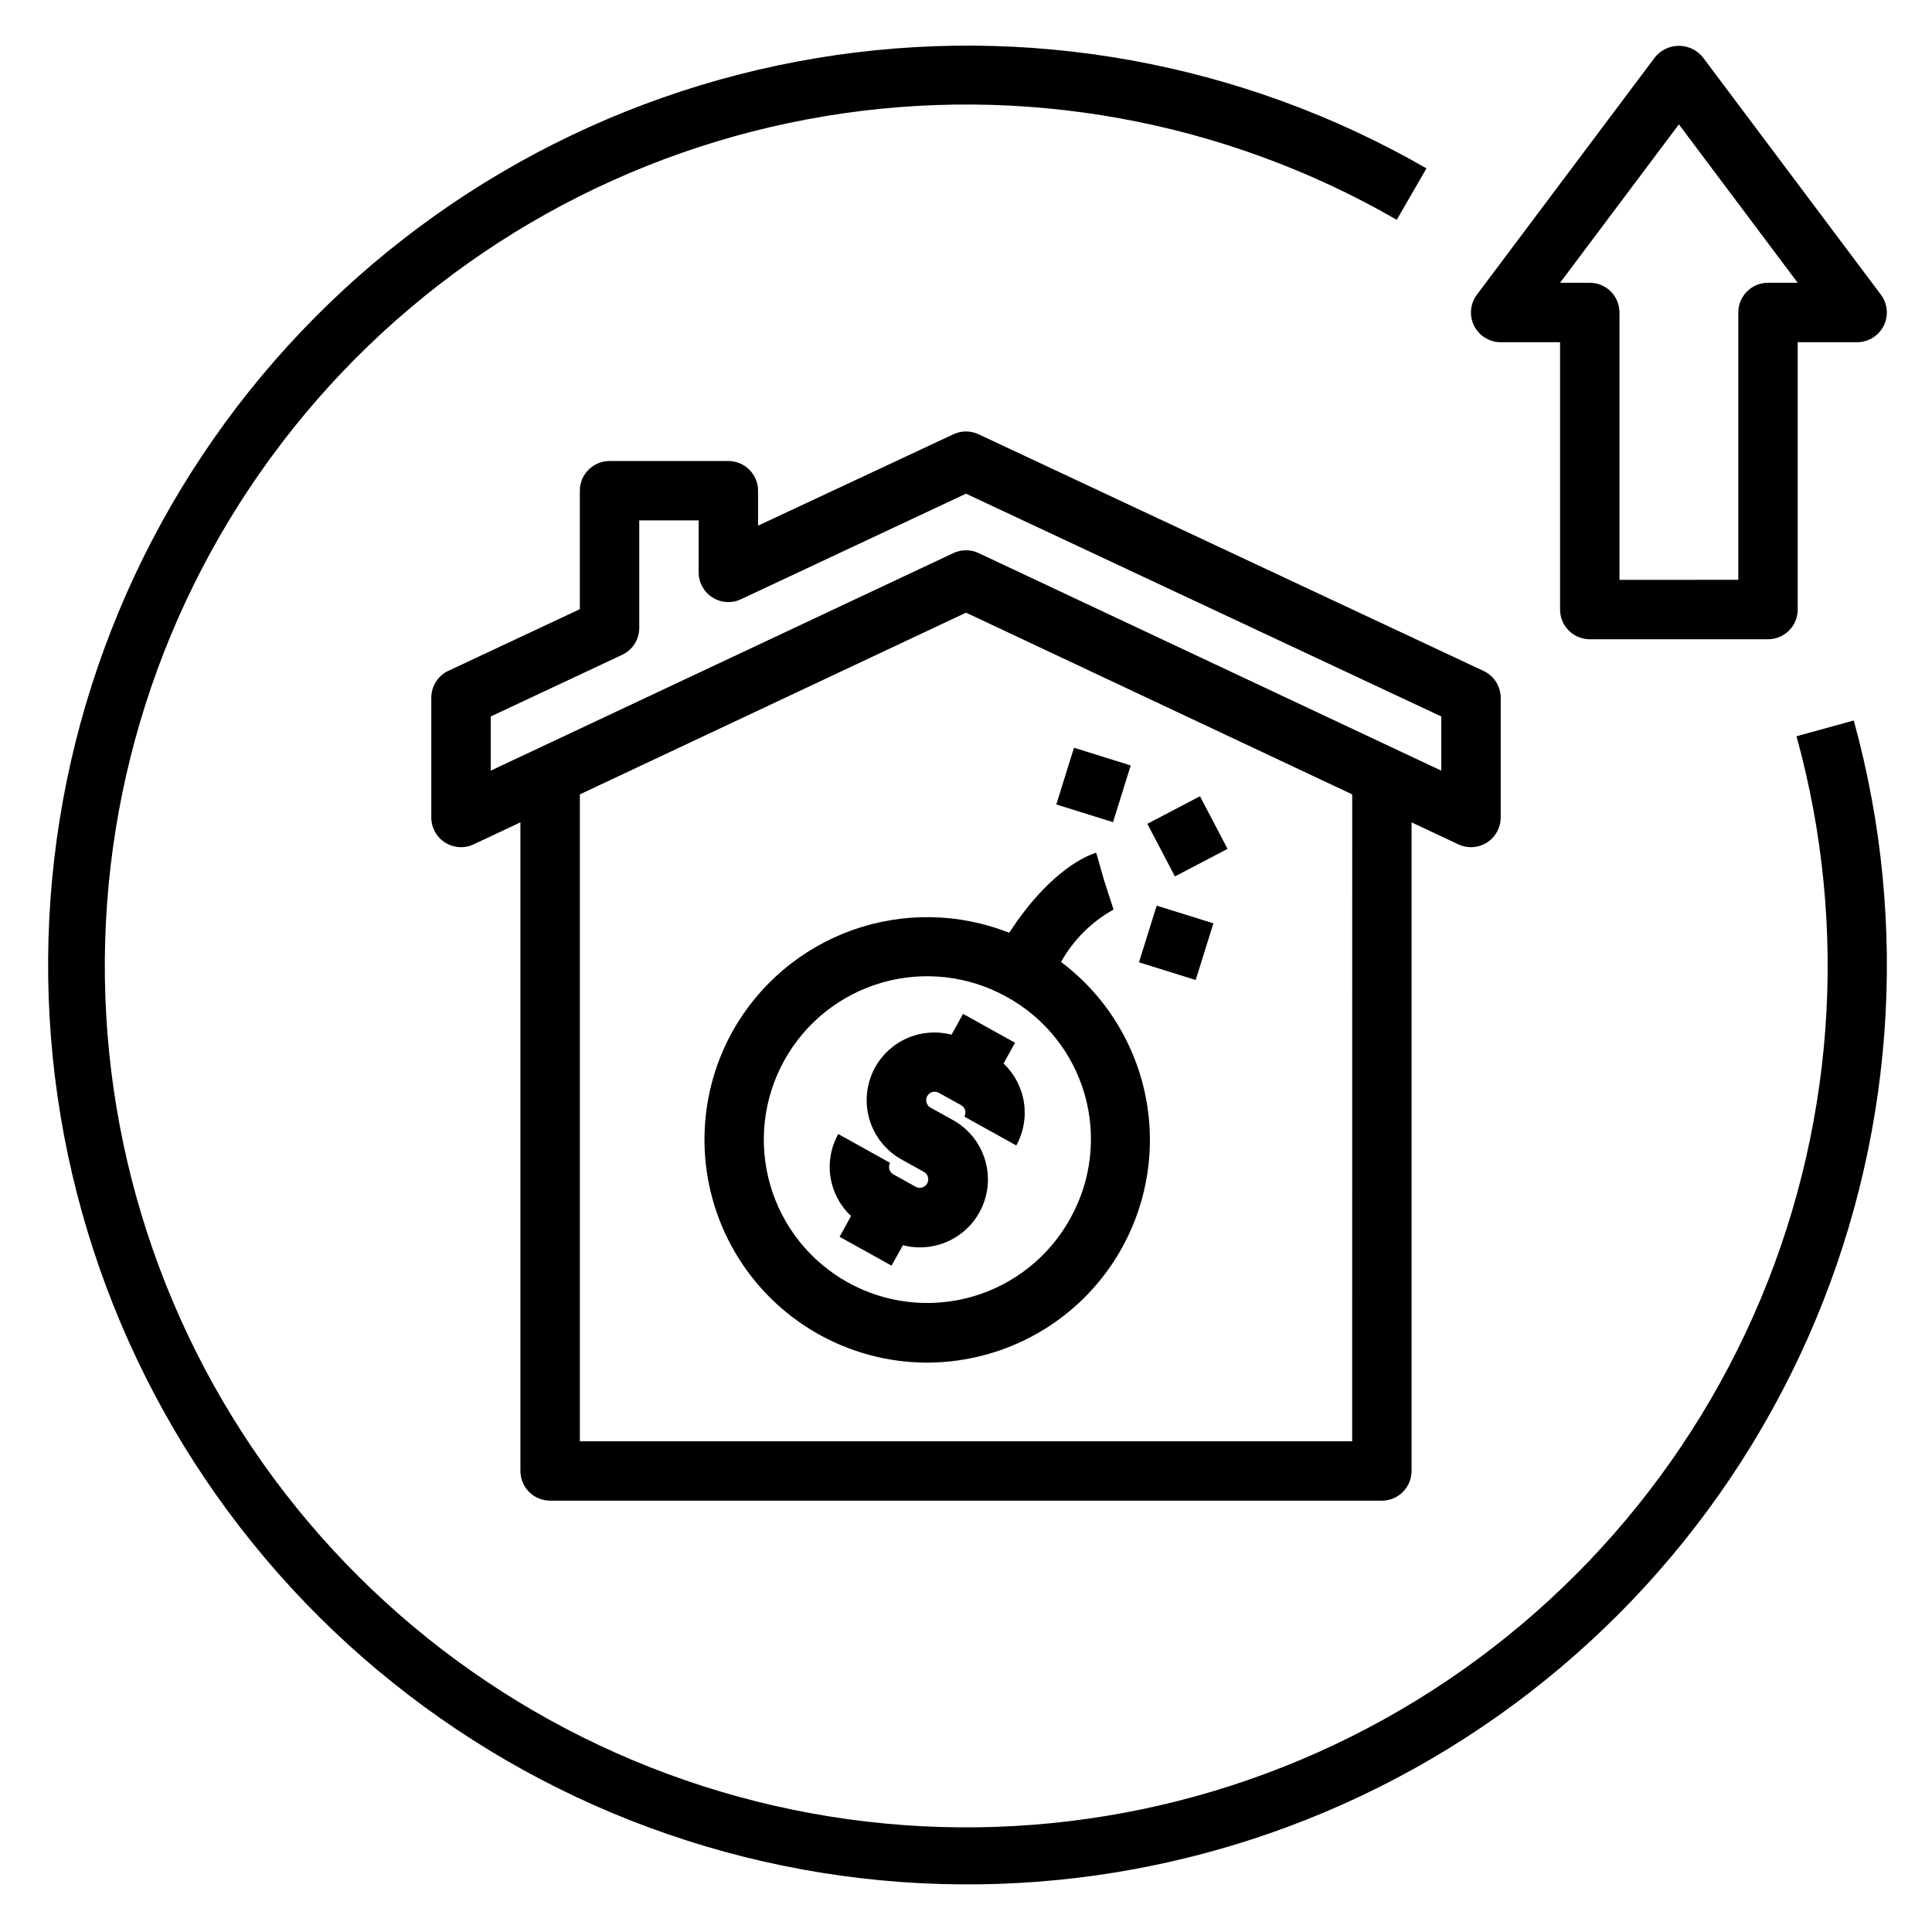
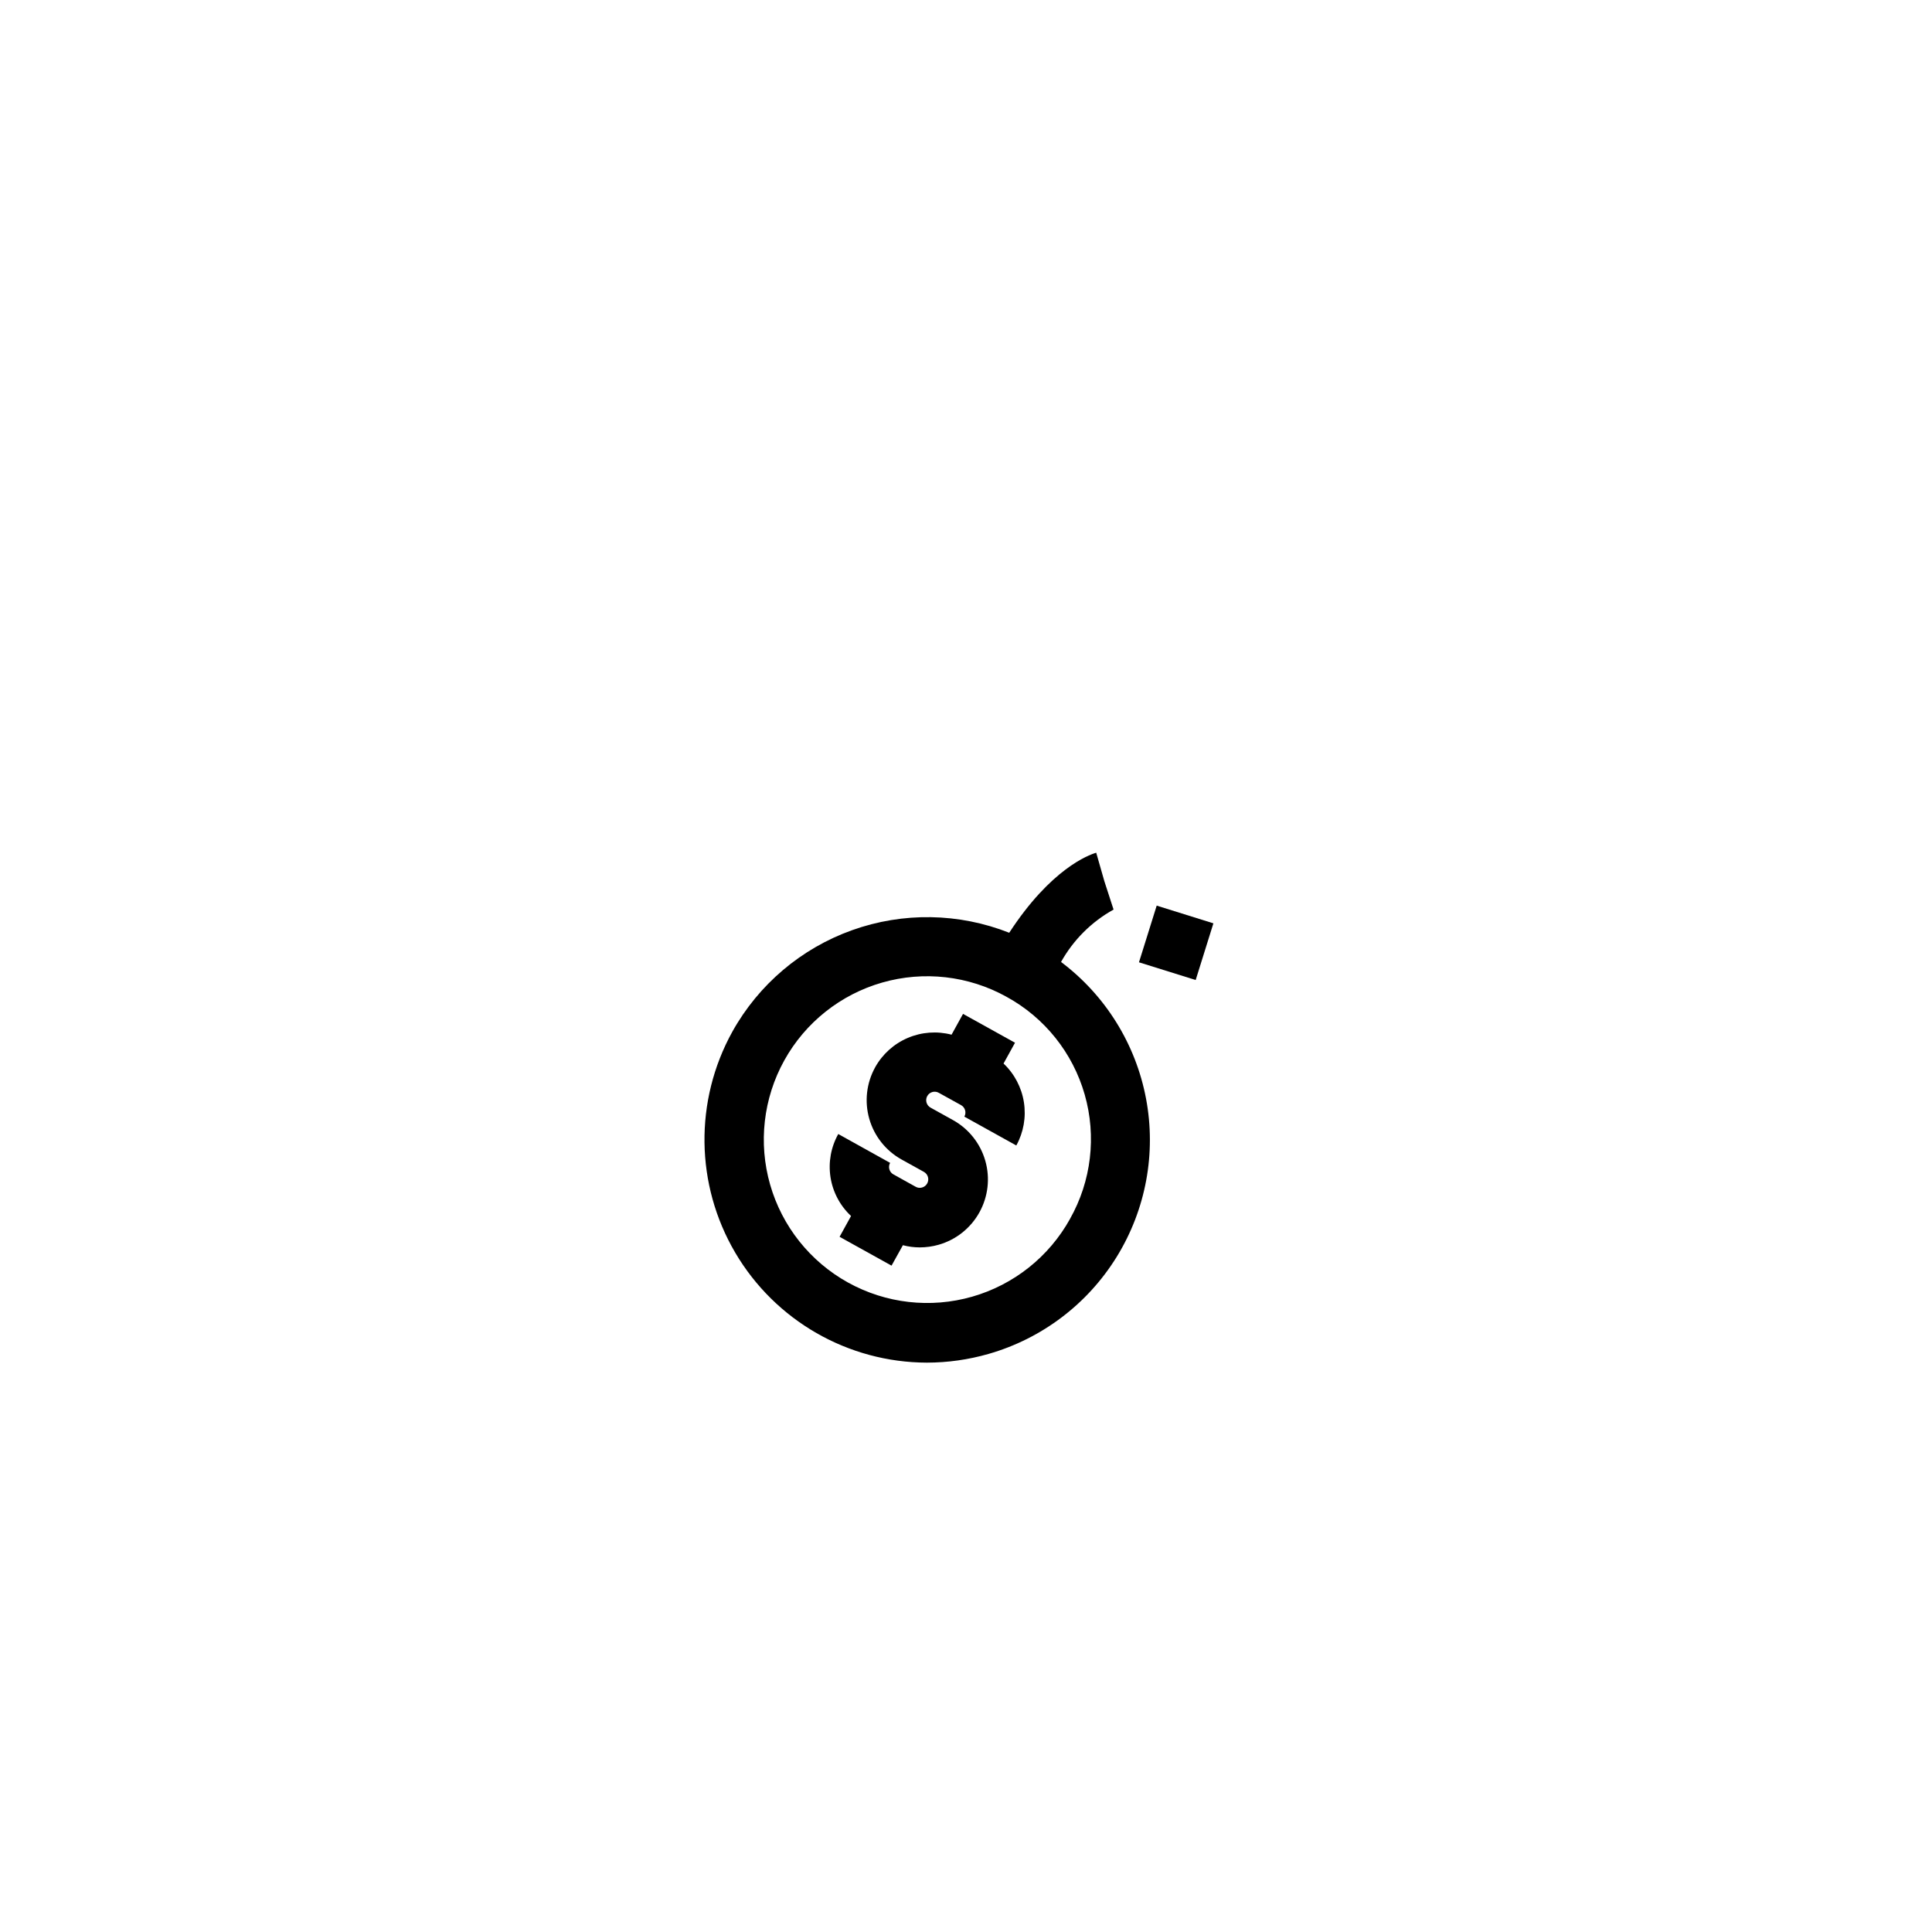
<svg xmlns="http://www.w3.org/2000/svg" fill="#000000" width="800px" height="800px" version="1.1" viewBox="144 144 512 512">
  <g>
-     <path d="m565.31 313.41h47.23c2.09 0 4.09-0.828 5.566-2.305 1.477-1.477 2.305-3.481 2.305-5.566v-70.848h15.746c2.981 0 5.707-1.688 7.039-4.352 1.336-2.668 1.047-5.859-0.742-8.246l-47.23-62.977c-1.551-1.883-3.859-2.973-6.301-2.973-2.438 0-4.746 1.09-6.297 2.973l-47.23 62.977c-1.789 2.387-2.078 5.578-0.746 8.246 1.336 2.664 4.062 4.352 7.043 4.352h15.742v70.848c0 2.086 0.832 4.09 2.309 5.566 1.477 1.477 3.477 2.305 5.566 2.305zm23.613-136.45 31.488 41.98h-7.871c-4.348 0-7.871 3.523-7.871 7.871v70.848l-31.488 0.004v-70.852c0-2.086-0.828-4.09-2.305-5.566-1.477-1.477-3.481-2.305-5.566-2.305h-7.875z" />
-     <path d="m396.66 259.09-51.766 24.215v-9.258c0-2.09-0.828-4.09-2.305-5.566-1.477-1.477-3.481-2.305-5.566-2.305h-31.488c-4.348 0-7.871 3.523-7.871 7.871v31.387l-34.824 16.336-0.004-0.004c-2.75 1.289-4.516 4.047-4.535 7.086v31.785c0 2.699 1.379 5.207 3.656 6.648 2.273 1.445 5.133 1.625 7.57 0.477l12.391-5.832v171.89c0 2.086 0.828 4.09 2.305 5.566 1.477 1.477 3.481 2.305 5.566 2.305h220.42c2.086 0 4.09-0.828 5.566-2.305 1.477-1.477 2.305-3.481 2.305-5.566v-171.89l12.391 5.832c1.051 0.496 2.195 0.75 3.356 0.75 1.492-0.004 2.953-0.426 4.219-1.223 2.277-1.445 3.652-3.953 3.652-6.652v-31.746c-0.02-3.039-1.781-5.797-4.535-7.086l-133.82-62.715c-2.113-1-4.562-1-6.676 0zm105.68 266.86h-204.67v-171.43l102.34-48.16 102.34 48.16zm23.617-177.72-122.6-57.652c-2.125-1-4.582-1-6.707 0l-122.6 57.652v-14.355l34.824-16.336c2.754-1.289 4.519-4.047 4.535-7.086v-28.535h15.742v13.77c0.004 2.691 1.379 5.195 3.652 6.637 2.269 1.445 5.121 1.629 7.559 0.484l59.641-27.977 125.95 59.039z" />
-     <path d="m620.09 339.12c14.098 50.977 10.062 105.27-11.426 153.6-21.488 48.332-59.09 87.703-106.38 111.39-47.293 23.684-101.34 30.207-152.91 18.461-51.57-11.742-97.465-41.031-129.84-82.859-32.375-41.828-49.219-93.598-47.66-146.46 1.562-52.871 21.434-103.55 56.219-143.4 34.785-39.844 82.324-66.375 134.5-75.055 52.172-8.684 105.74 1.02 151.56 27.453l7.871-13.625v-0.004c-48.902-28.172-106.07-38.496-161.74-29.203-55.668 9.289-106.38 37.617-143.48 80.145-37.105 42.527-58.293 96.613-59.949 153.03-1.656 56.414 16.324 111.65 50.867 156.28 34.547 44.633 83.512 75.887 138.54 88.426 55.027 12.539 112.7 5.586 163.17-19.668 50.469-25.258 90.605-67.25 113.56-118.81 22.949-51.559 27.285-109.49 12.273-163.89z" />
    <path d="m338.08 417.41c-10.113 18.281-9.824 40.543 0.762 58.555 10.59 18.012 29.898 29.094 50.793 29.148 5.527-0.008 11.027-0.785 16.34-2.312 14.141-4.047 26.258-13.23 33.98-25.75 7.719-12.52 10.488-27.469 7.754-41.922-2.731-14.453-10.762-27.363-22.52-36.199 3.258-5.836 8.078-10.645 13.918-13.887l-2.434-7.496-2.164-7.566c-2.07 0.598-12.066 4.336-23.051 21.207l0.004 0.004c-13.332-5.269-28.125-5.516-41.625-0.691-13.5 4.82-24.785 14.387-31.758 26.91zm89.496 49.594c-5.566 10.043-14.898 17.465-25.938 20.629-11.035 3.16-22.879 1.812-32.922-3.758-10.043-5.566-17.461-14.898-20.625-25.934-3.164-11.039-1.812-22.883 3.754-32.926 5.57-10.043 14.898-17.461 25.938-20.625s22.879-1.812 32.922 3.754c10.109 5.516 17.586 14.852 20.75 25.922 3.168 11.07 1.762 22.945-3.902 32.969z" />
    <path d="m375.93 426.84c-2.312 4.172-2.871 9.09-1.555 13.676 1.312 4.586 4.398 8.461 8.57 10.773l5.902 3.273c1.082 0.605 1.473 1.969 0.875 3.055-0.285 0.527-0.77 0.918-1.348 1.078-0.57 0.18-1.191 0.109-1.707-0.188l-5.902-3.281h-0.004c-0.52-0.289-0.906-0.773-1.07-1.348s-0.094-1.188 0.199-1.707l-13.738-7.644c-1.949 3.477-2.672 7.508-2.059 11.445 0.613 3.941 2.531 7.559 5.445 10.281l-3.039 5.512 13.77 7.644 3.008-5.414-0.004-0.004c1.465 0.387 2.973 0.582 4.488 0.582 1.684-0.004 3.363-0.238 4.984-0.699 4.598-1.309 8.484-4.394 10.805-8.574s2.883-9.109 1.562-13.703c-1.32-4.598-4.414-8.477-8.598-10.785l-5.91-3.281-0.004-0.004c-1.074-0.602-1.465-1.961-0.871-3.047 0.289-0.523 0.773-0.914 1.352-1.078 0.578-0.168 1.195-0.094 1.719 0.207l5.887 3.258c0.523 0.289 0.91 0.77 1.074 1.344 0.168 0.574 0.098 1.188-0.191 1.711l13.77 7.644h-0.004c1.922-3.484 2.629-7.508 2.016-11.438-0.613-3.93-2.512-7.547-5.398-10.281l3.039-5.512-13.777-7.644-3.039 5.512c-3.856-1.008-7.934-0.707-11.598 0.855-3.668 1.562-6.707 4.301-8.648 7.781z" />
-     <path d="m448.06 362.32 13.945-7.305 7.305 13.945-13.945 7.305z" />
    <path d="m445.84 399.02 4.695-15.02 15.027 4.695-4.695 15.02z" />
-     <path d="m423.93 357.19 4.691-15.031 15.031 4.691-4.691 15.031z" />
  </g>
</svg>